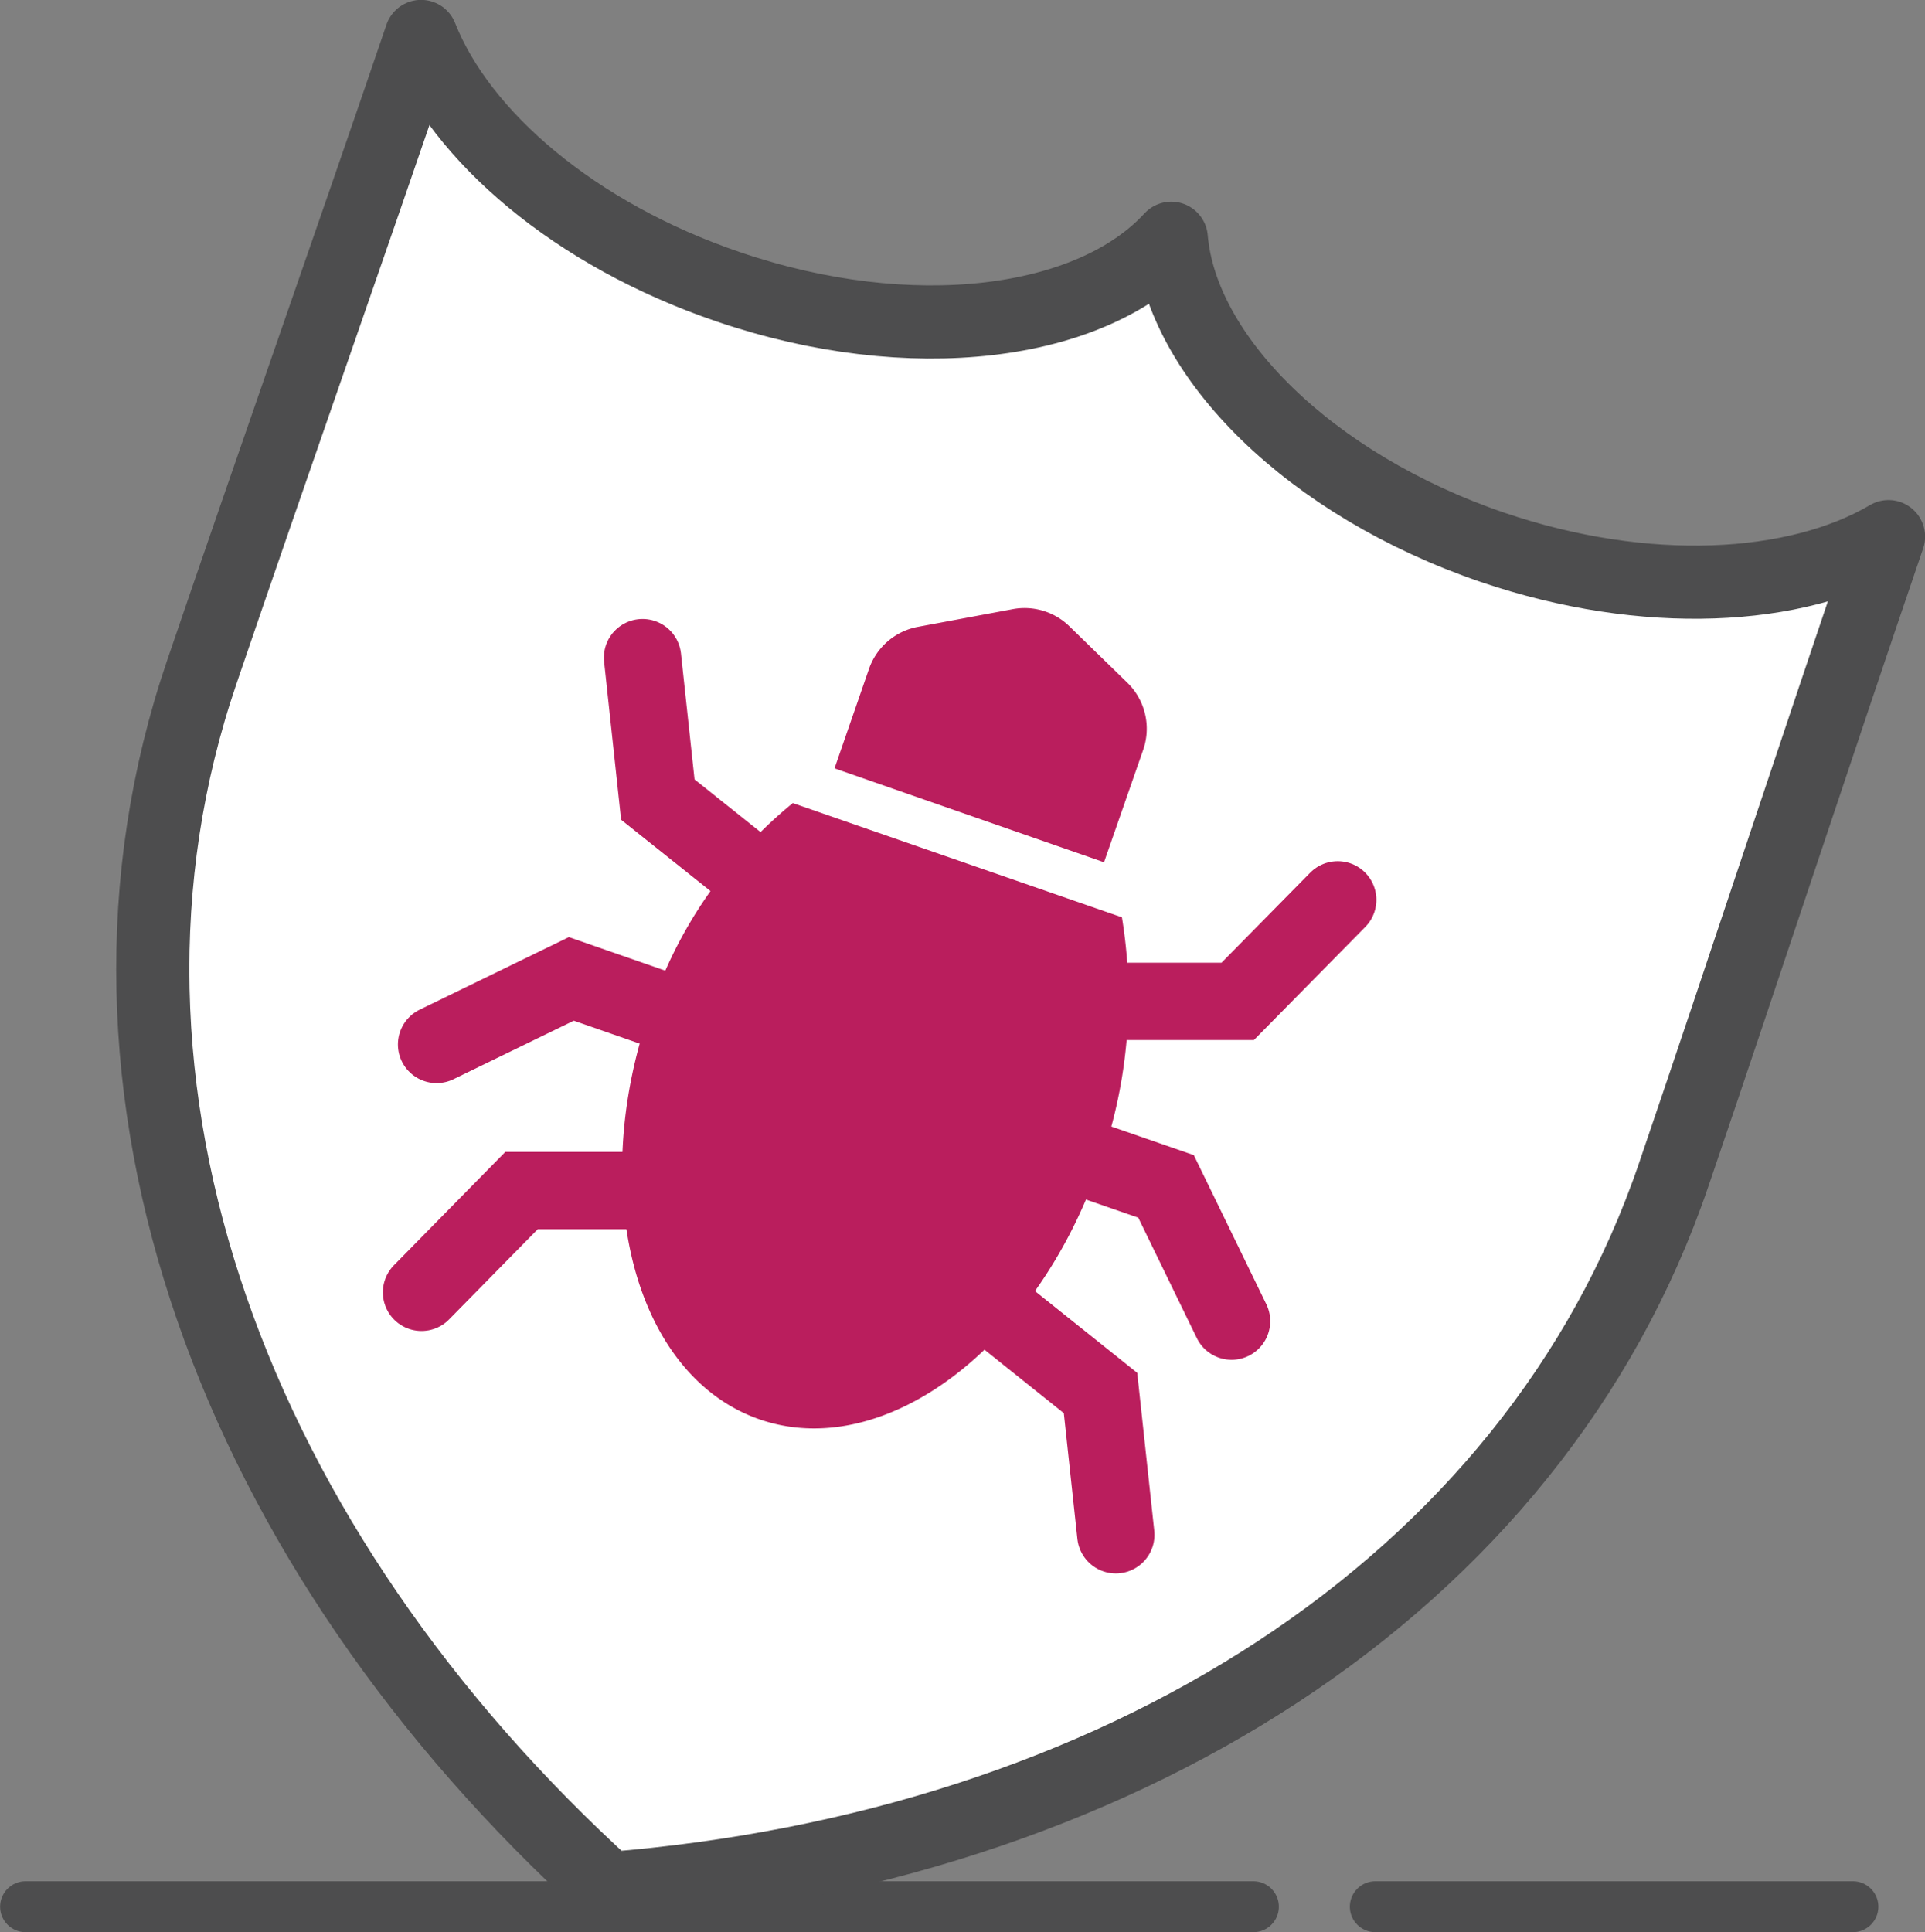
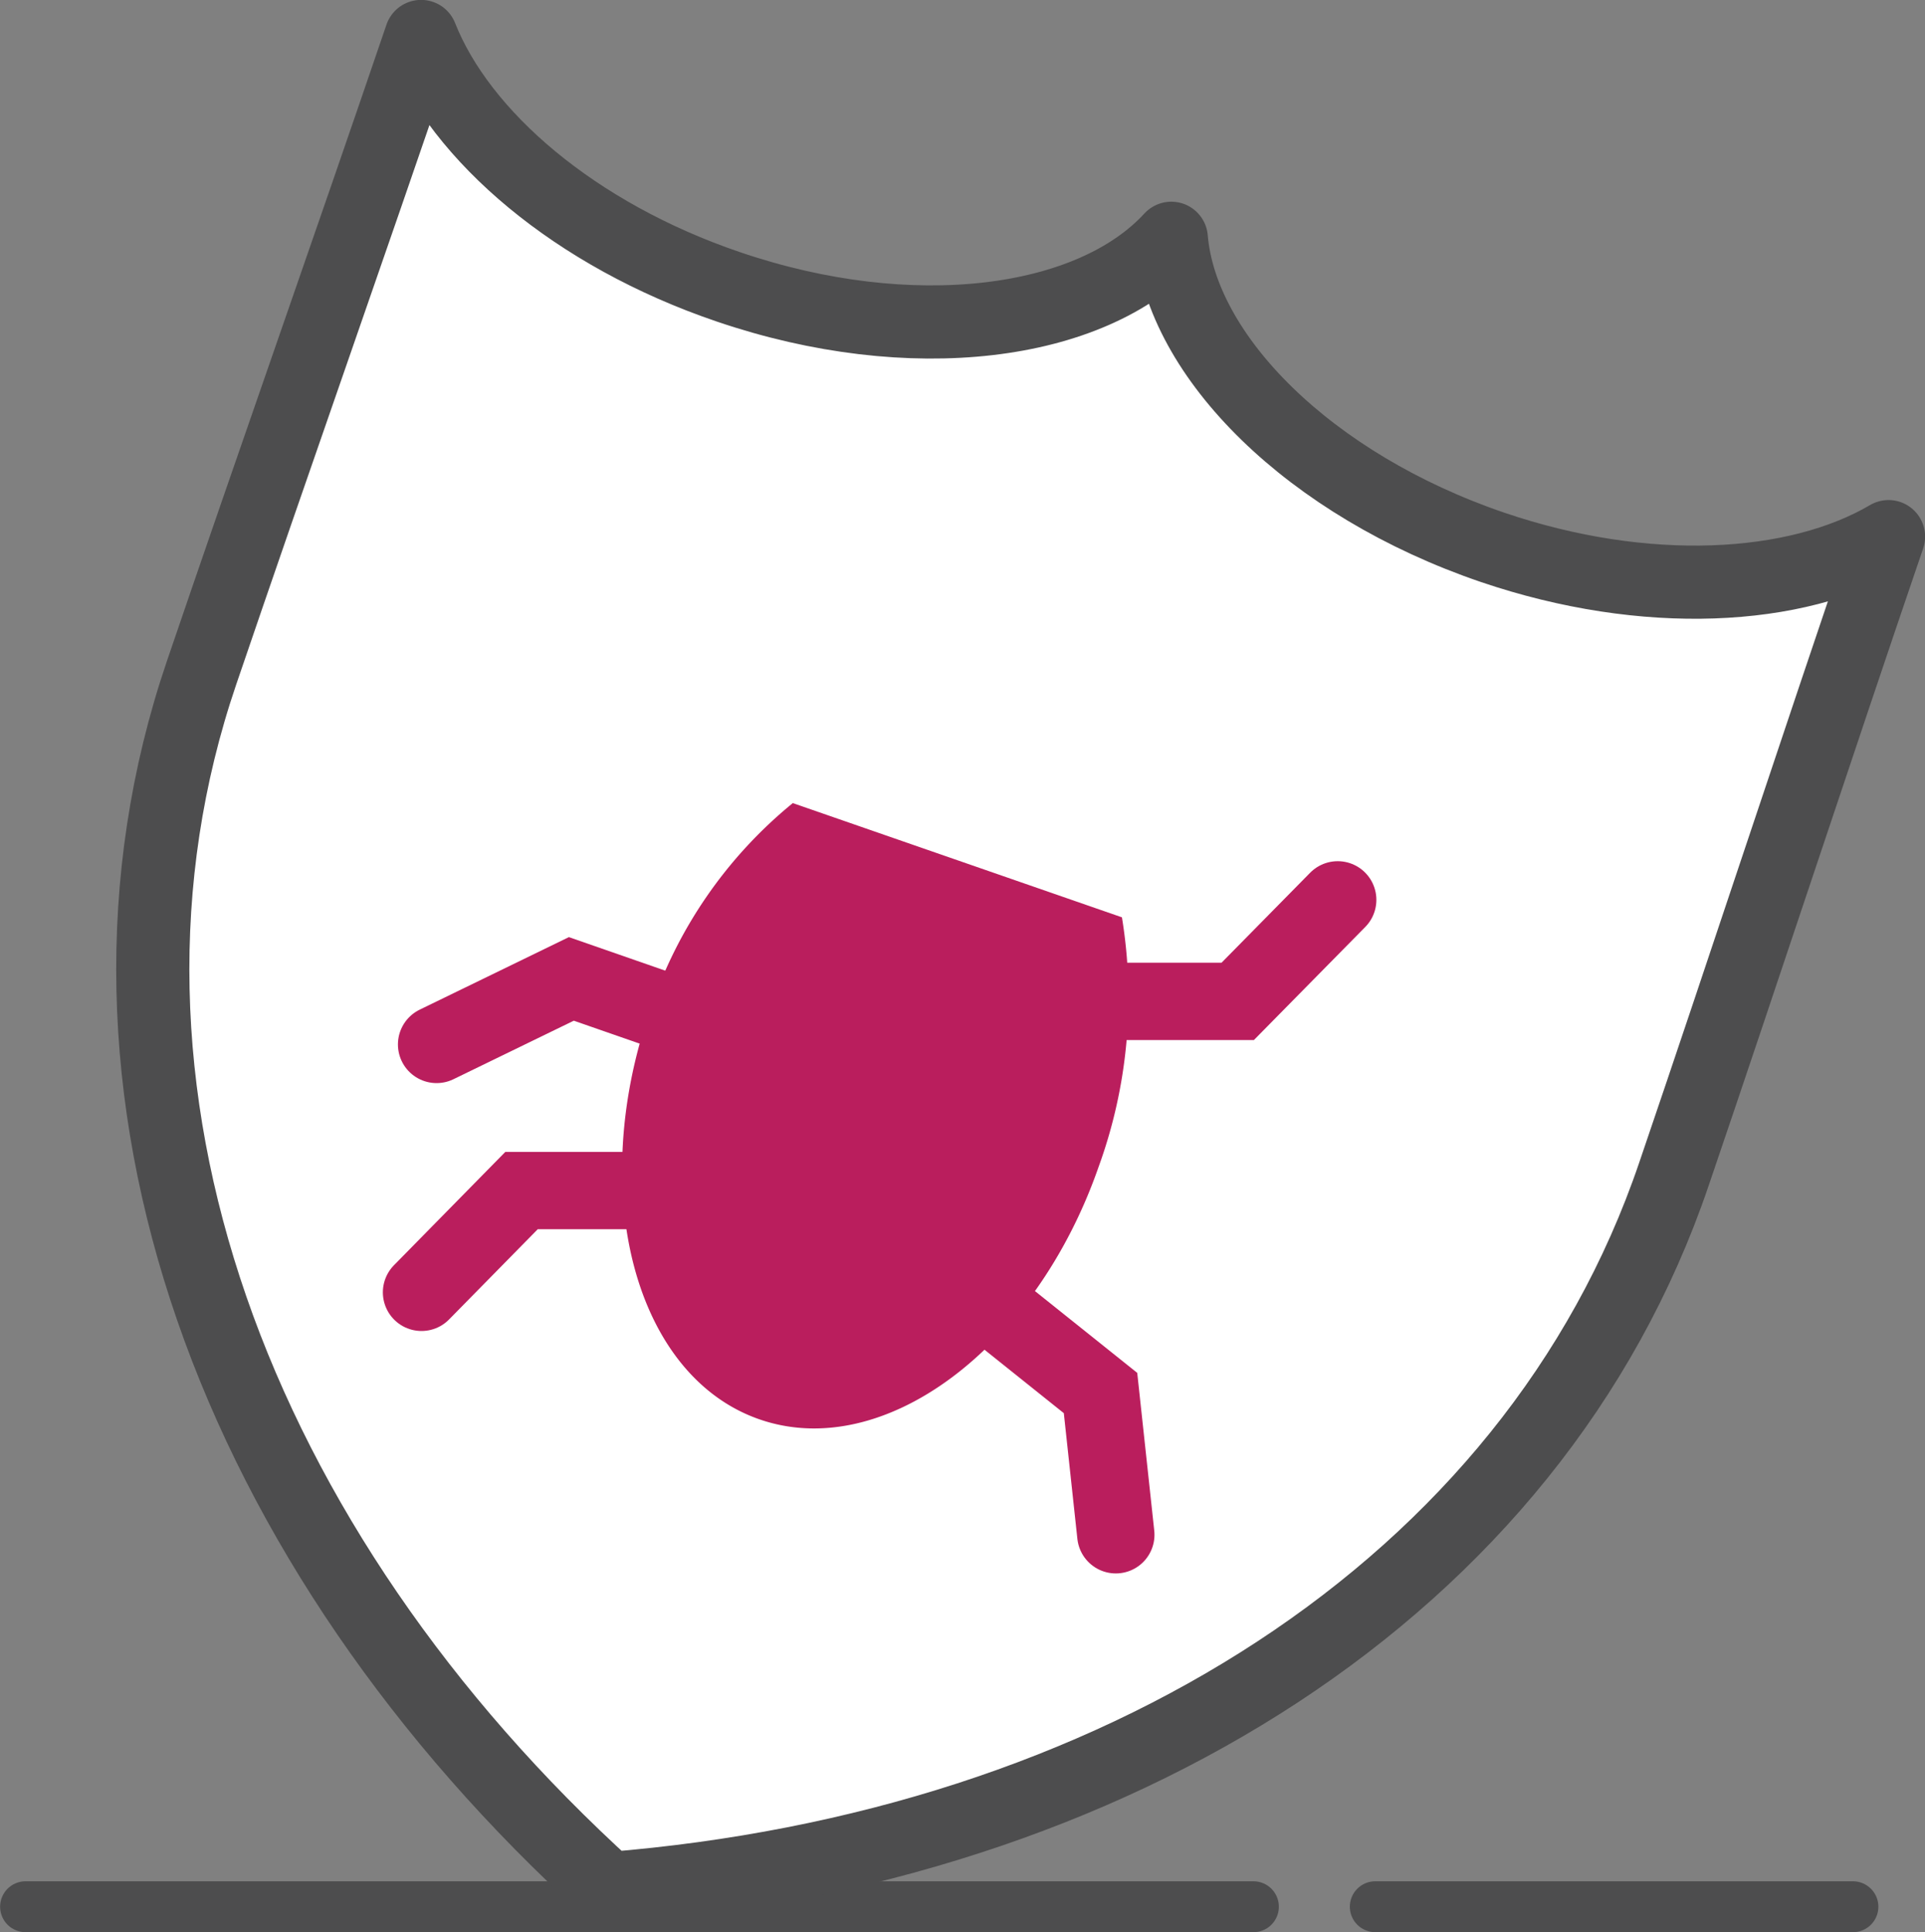
<svg xmlns="http://www.w3.org/2000/svg" id="Layer_1" data-name="Layer 1" viewBox="0 0 88.14 88.47">
  <rect x="0" y="0" width="88.14" height="88.47" fill="#808080" stroke="none" />
  <defs>
    <style>.cls-1,.cls-4{fill:none;stroke-miterlimit:10;}.cls-1,.cls-2{stroke:#4d4d4e;}.cls-1,.cls-2,.cls-4{stroke-linecap:round;}.cls-1{stroke-width:2.33px;}.cls-2{fill:#fff;stroke-linejoin:round;stroke-width:3.35px;}.cls-3{fill:#ba1e5d;}.cls-4{stroke:#ba1e5d;stroke-width:3.54px;}</style>
  </defs>
  <title>stop-attacks</title>
  <g id="Group_563" data-name="Group 563">
    <line id="Line_293" data-name="Line 293" class="cls-1" x1="57.39" y1="87.3" x2="1.17" y2="87.3" />
    <line id="Line_294" data-name="Line 294" class="cls-1" x1="62.97" y1="87.3" x2="84.84" y2="87.3" />
    <g id="Group_563-2" data-name="Group 563-2">
      <path id="Path_1131" data-name="Path 1131" class="cls-2" d="M281.79,463.21c-17.16-15.57-25.11-36.72-18.65-55.68,3.31-9.71,6.74-19.41,10.05-29.13,1.81,4.58,7.06,9.08,14.06,11.46,8.38,2.86,16.61,1.79,20.29-2.22.46,5.42,6.33,11.29,14.71,14.15,7,2.38,13.9,2,18.13-.49-3.32,9.72-6.52,19.49-9.83,29.2-6.46,19-25.67,30.85-48.76,32.7Z" transform="translate(-253.91 -376.73)" />
    </g>
    <g id="Group_564" data-name="Group 564">
      <path id="Path_1132" data-name="Path 1132" class="cls-3" d="M305.28,418.73a22.69,22.69,0,0,1-1.07,11.43c-2.91,8.35-9.87,13.53-15.54,11.55s-7.91-10.35-5-18.71a20.62,20.62,0,0,1,6.54-9.5" transform="translate(-253.91 -376.73)" />
-       <path id="Path_1133" data-name="Path 1133" class="cls-3" d="M292.12,411.91l12.34,4.3,1.79-5.14a2.94,2.94,0,0,0-.72-3.08l-2.65-2.58a2.94,2.94,0,0,0-2.6-.79l-4.34.81a2.94,2.94,0,0,0-2.24,1.92Z" transform="translate(-253.91 -376.73)" />
-       <path id="Path_1134" data-name="Path 1134" class="cls-4" d="M283.33,406.84l.7,6.5,5.94,4.74" transform="translate(-253.91 -376.73)" />
      <path id="Path_1135" data-name="Path 1135" class="cls-4" d="M315.16,417.93l-4.58,4.65-7.6,0" transform="translate(-253.91 -376.73)" />
      <path id="Path_1136" data-name="Path 1136" class="cls-4" d="M273.21,435.9l4.58-4.66,7.6,0" transform="translate(-253.91 -376.73)" />
      <path id="Path_1137" data-name="Path 1137" class="cls-4" d="M305,447l-.7-6.49-5.94-4.75" transform="translate(-253.91 -376.73)" />
      <path id="Path_1138" data-name="Path 1138" class="cls-4" d="M273.9,424.55l6.17-3,5.95,2.07" transform="translate(-253.91 -376.73)" />
-       <path id="Path_1139" data-name="Path 1139" class="cls-4" d="M310.3,437.22l-3-6.17-6-2.08" transform="translate(-253.91 -376.73)" />
    </g>
  </g>
</svg>